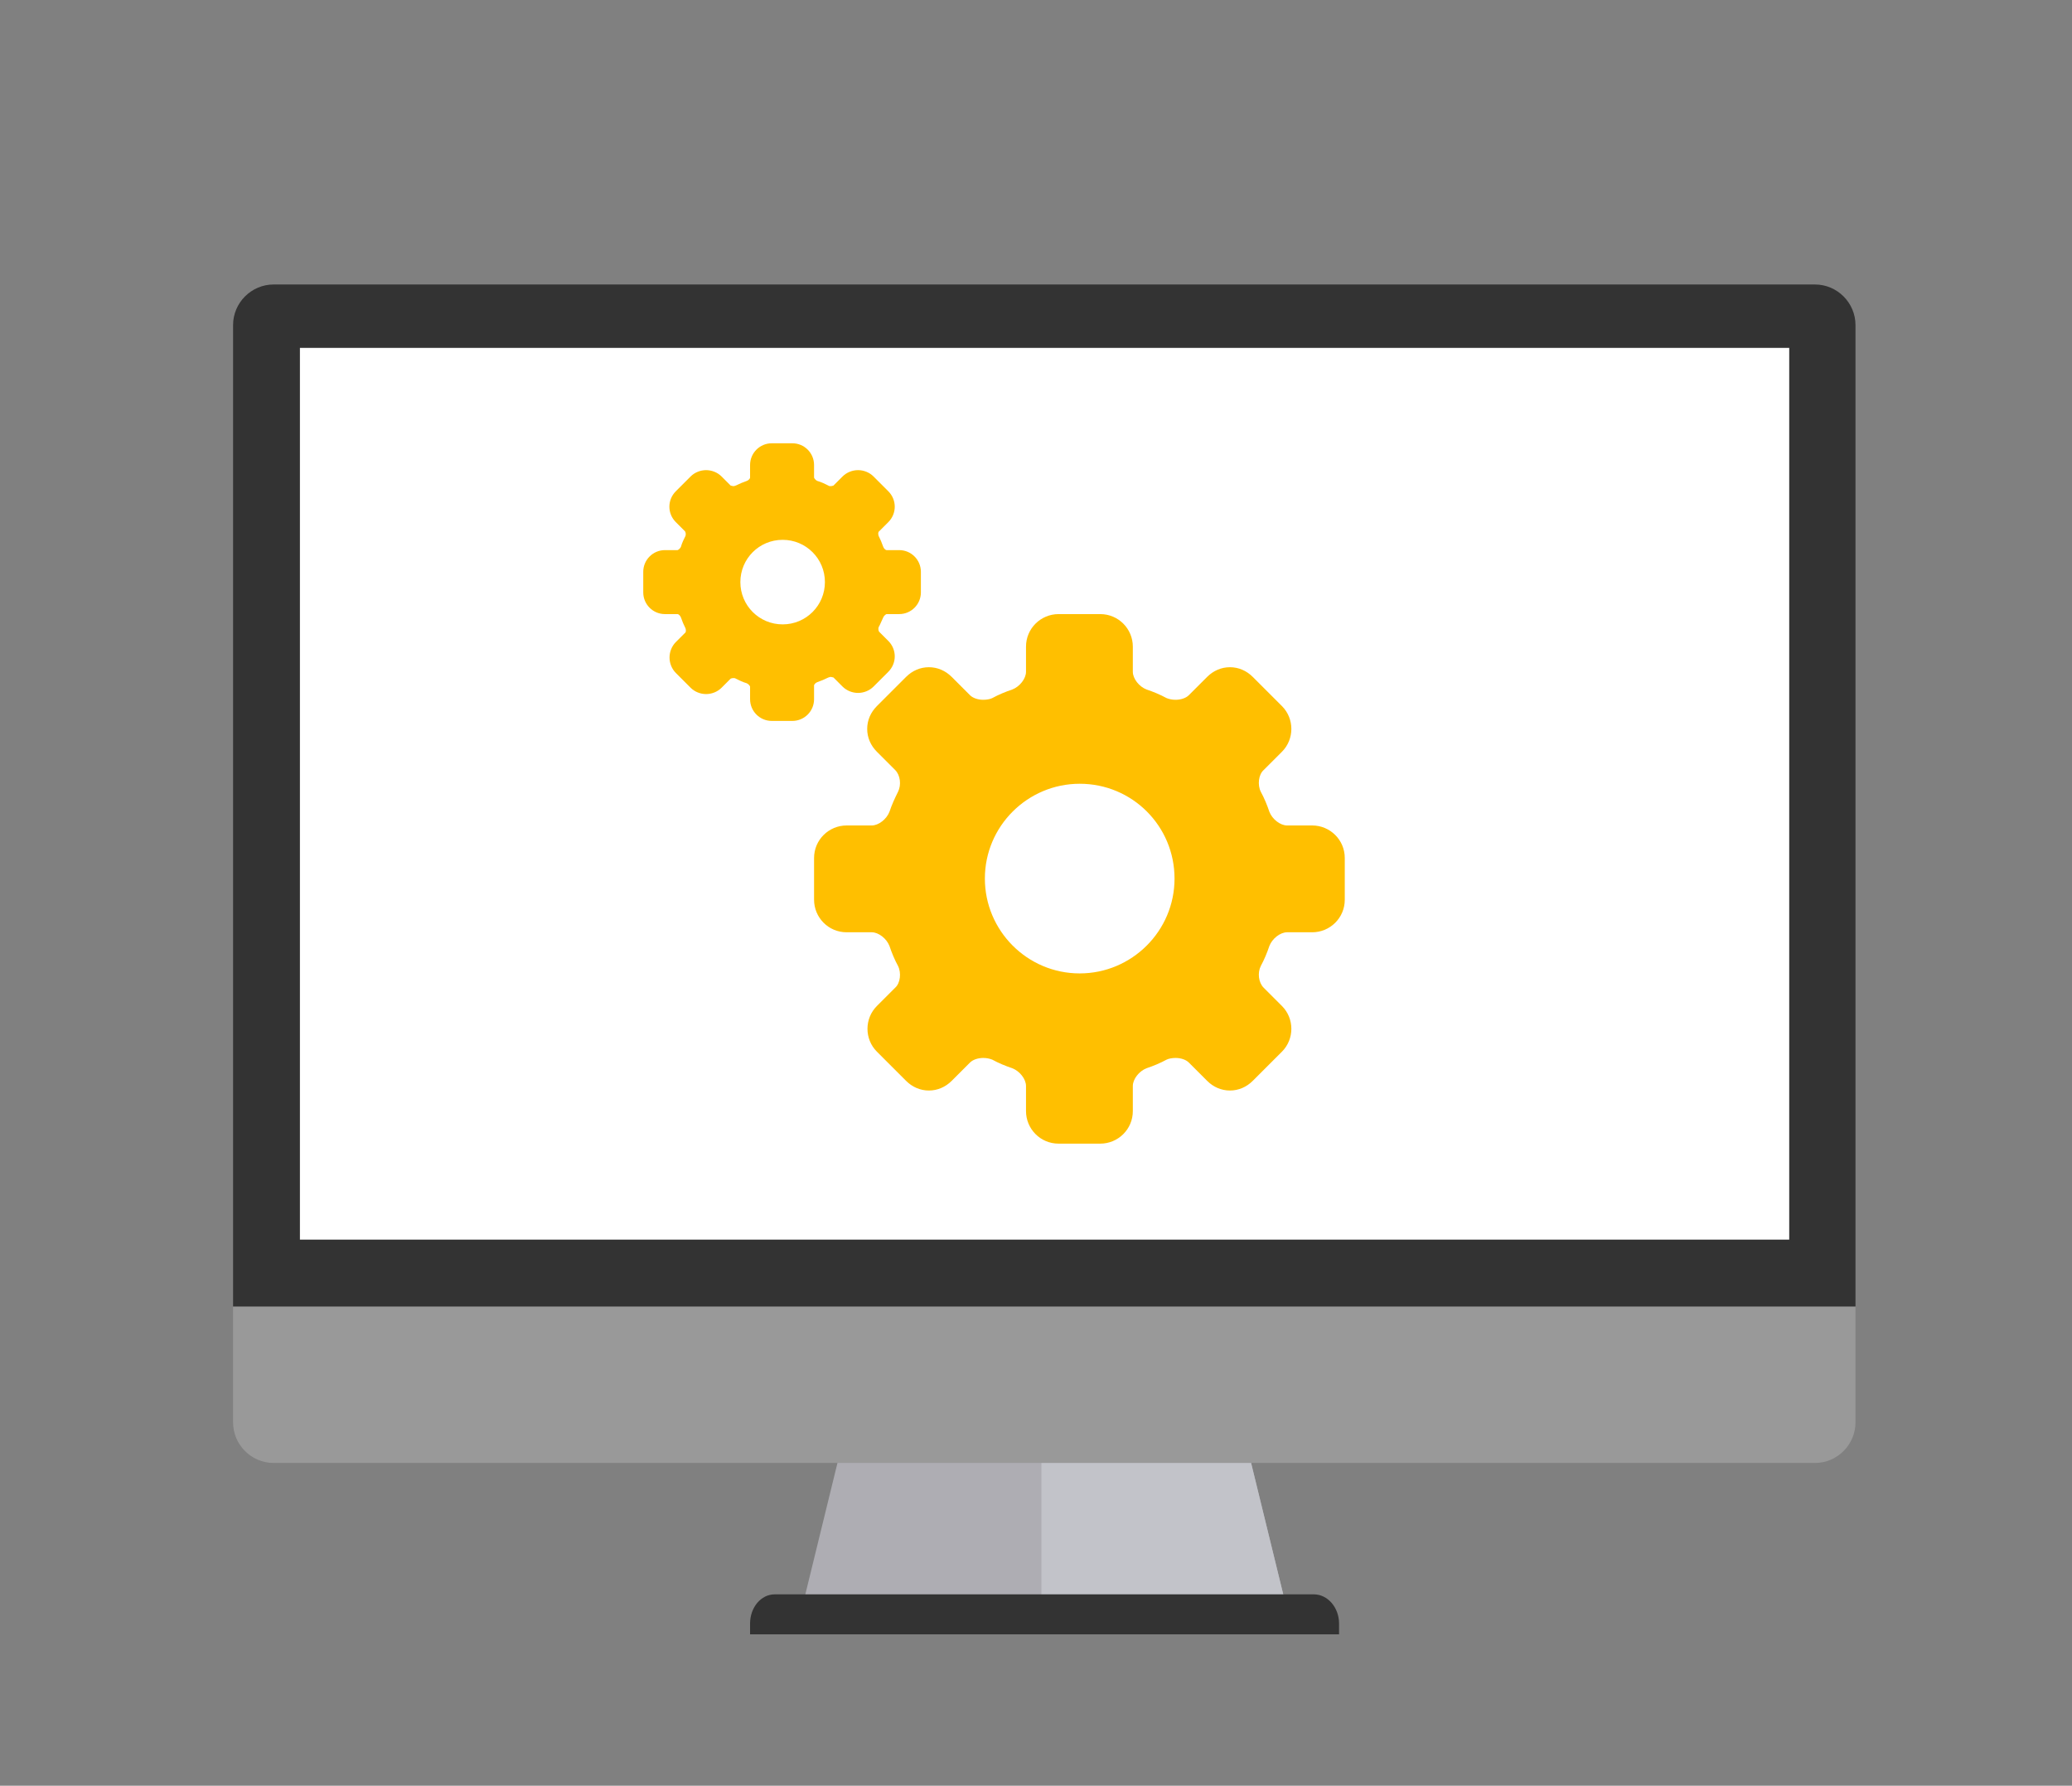
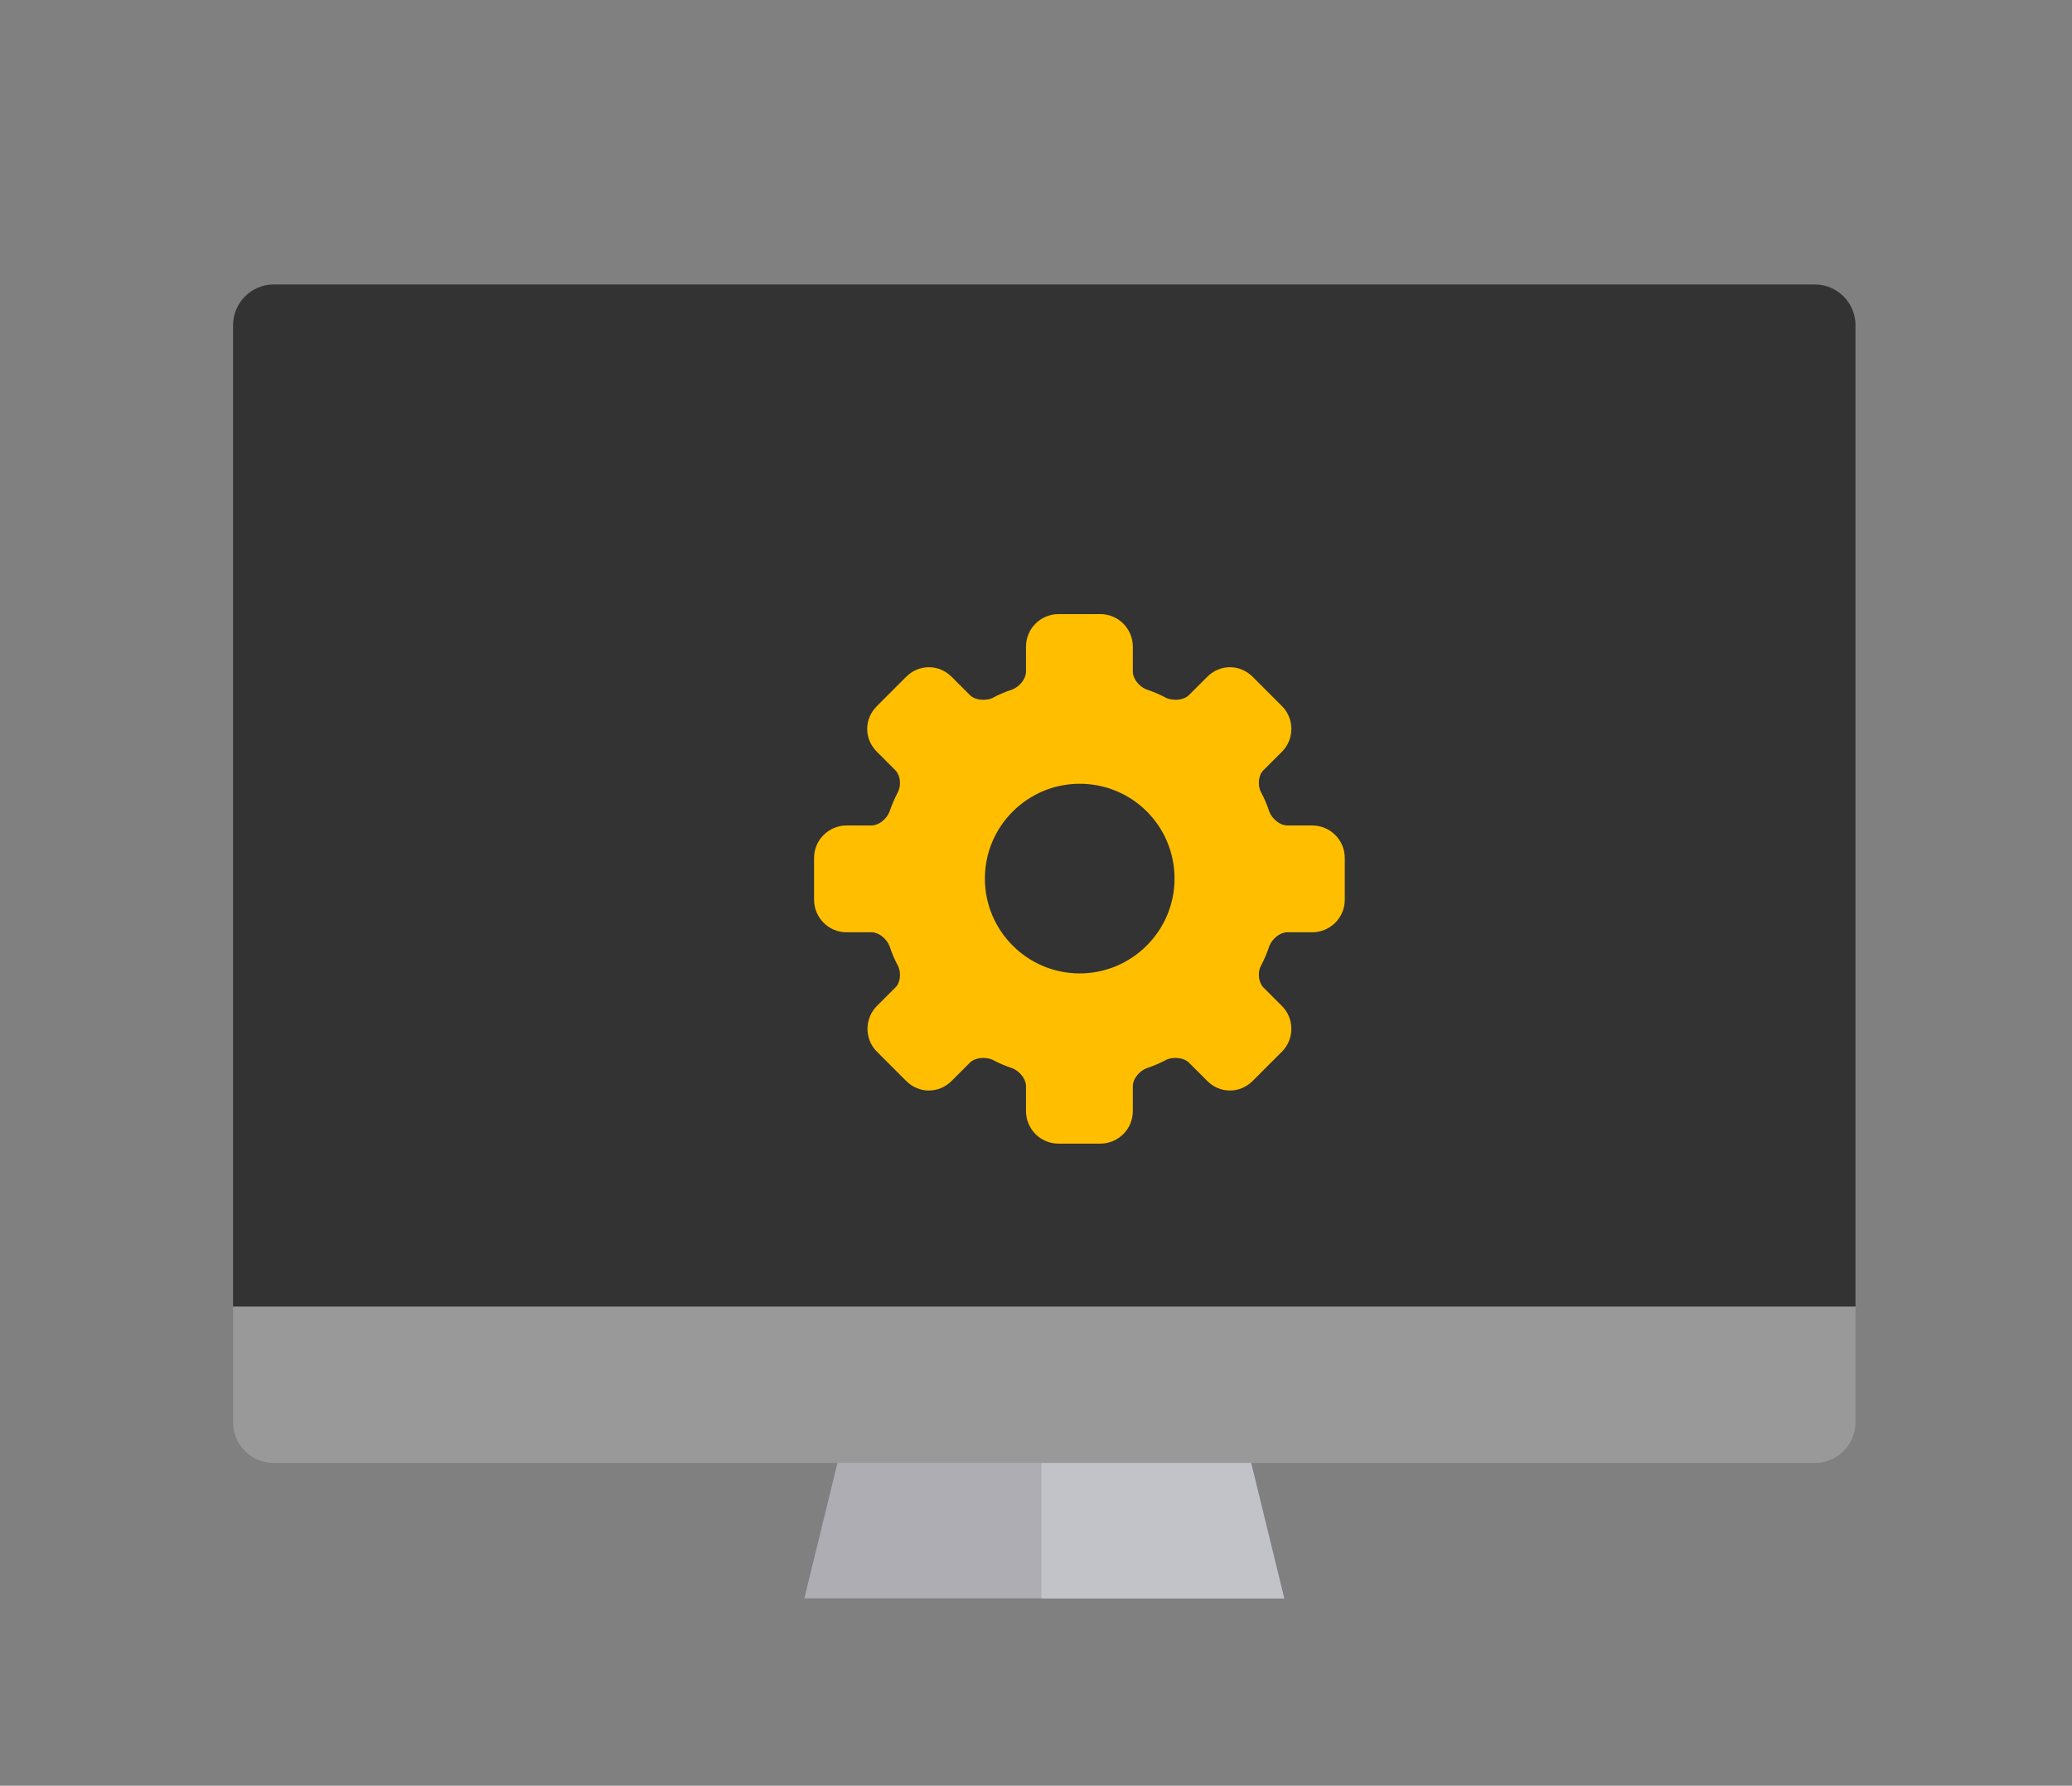
<svg xmlns="http://www.w3.org/2000/svg" version="1.1" id="Layer_1" x="0px" y="0px" viewBox="0 0 362.7 312.6" style="enable-background:new 0 0 362.7 312.6;" xml:space="preserve">
  <rect x="0" y="0" width="362.7" height="312.6" fill="#808080" stroke="none" />
  <style type="text/css"> .st0{display:none;} .st1{display:inline;} .st2{fill:#999999;} .st3{fill:#AEADB3;} .st4{fill:#C2C3C9;} .st5{fill:#333333;} .st6{fill:#FFFFFF;} .st7{fill:#FFBF00;} </style>
  <g id="BACKGROUND" class="st0">
    <g class="st1">
-       <rect class="st2" width="362.7" height="312.6" />
-     </g>
+       </g>
  </g>
  <g id="OBJECTS">
    <g>
      <g>
        <g id="screen">
          <g>
            <path class="st3" d="M149.8,243c-3,12.3-6,24.5-9,36.8c28,0,56,0,84,0c-3-12.3-6-24.5-9-36.8C193.8,243,171.8,243,149.8,243z" />
            <path class="st4" d="M182.3,279.8c14.2,0,28.3,0,42.5,0c-3-12.3-6-24.5-9-36.8c-11.2,0-22.3,0-33.5,0V279.8z" />
-             <path class="st5" d="M230,279.1h-94.4c-2.4,0-4.3,2.3-4.3,5.1v1.9h103.1v-1.9C234.4,281.4,232.4,279.1,230,279.1z" />
            <path class="st2" d="M40.8,228.7V249c0,3.9,3.2,7.1,7.1,7.1h269.8c3.9,0,7.1-3.2,7.1-7.1v-20.3H40.8z" />
            <path class="st5" d="M324.8,228.7V56.9c0-3.9-3.2-7.1-7.1-7.1H47.9c-3.9,0-7.1,3.2-7.1,7.1v171.8L324.8,228.7L324.8,228.7z" />
-             <rect x="52.5" y="60.9" class="st6" width="260.7" height="156.1" />
          </g>
        </g>
      </g>
    </g>
    <g>
      <path class="st7" d="M229.7,144.5h-4.4c-1.2,0-2.6-1.1-3.1-2.4c-0.4-1.2-0.9-2.4-1.5-3.5c-0.6-1.2-0.4-3,0.5-3.8l3.2-3.2 c2.2-2.2,2.2-5.8,0-8l-5.1-5.1c-1.1-1.1-2.5-1.7-4-1.7s-2.9,0.6-4,1.7l-3.2,3.2c-0.5,0.5-1.4,0.8-2.3,0.8c-0.6,0-1.1-0.1-1.6-0.3 c-1.1-0.6-2.3-1.1-3.5-1.5c-1.3-0.5-2.4-1.9-2.4-3.1v-4.4c0-3.1-2.5-5.7-5.7-5.7h-7.3c-3.1,0-5.7,2.5-5.7,5.7v4.4 c0,1.2-1.1,2.6-2.4,3.1c-1.2,0.4-2.4,0.9-3.5,1.5c-0.4,0.2-1,0.3-1.6,0.3c-0.9,0-1.8-0.3-2.3-0.8l-3.2-3.2c-1.1-1.1-2.5-1.7-4-1.7 s-2.9,0.6-4,1.7l-5.1,5.1c-1.1,1.1-1.7,2.5-1.7,4s0.6,2.9,1.7,4l3.2,3.2c0.9,0.9,1.1,2.6,0.5,3.8s-1.1,2.3-1.5,3.5 c-0.5,1.3-1.9,2.4-3.1,2.4h-4.4c-3.1,0-5.7,2.5-5.7,5.7v7.3c0,3.1,2.5,5.7,5.7,5.7h4.4c1.2,0,2.6,1.1,3.1,2.4 c0.4,1.2,0.9,2.4,1.5,3.5c0.6,1.2,0.4,3-0.5,3.8l-3.2,3.2c-2.2,2.2-2.2,5.8,0,8l5.1,5.1c1.1,1.1,2.5,1.7,4,1.7s2.9-0.6,4-1.7 l3.2-3.2c0.5-0.5,1.4-0.8,2.3-0.8c0.6,0,1.1,0.1,1.6,0.3c1.1,0.6,2.3,1.1,3.5,1.5c1.3,0.5,2.4,1.9,2.4,3.1v4.4 c0,3.1,2.5,5.7,5.7,5.7h7.3c3.1,0,5.7-2.5,5.7-5.7v-4.4c0-1.2,1.1-2.6,2.4-3.1c1.2-0.4,2.4-0.9,3.5-1.5c0.4-0.2,1-0.3,1.6-0.3 c0.9,0,1.8,0.3,2.3,0.8l3.2,3.2c1.1,1.1,2.5,1.7,4,1.7s2.9-0.6,4-1.7l5.1-5.1c2.2-2.2,2.2-5.8,0-8l-3.2-3.2 c-0.9-0.9-1.1-2.6-0.5-3.8c0.6-1.1,1.1-2.3,1.5-3.5c0.5-1.3,1.9-2.4,3.1-2.4h4.4c3.1,0,5.7-2.5,5.7-5.7v-7.3 C235.4,147,232.8,144.5,229.7,144.5L229.7,144.5z M205.6,153.8c0,9.2-7.5,16.6-16.6,16.6c-9.2,0-16.6-7.5-16.6-16.6 c0-9.2,7.5-16.6,16.6-16.6C198.2,137.2,205.6,144.6,205.6,153.8L205.6,153.8z" />
-       <path class="st7" d="M154.6,108.1c0.1-0.3,0.5-0.6,0.6-0.6h2.2c2.1,0,3.8-1.7,3.8-3.8v-3.6c0-2.1-1.7-3.8-3.8-3.8h-2.2 c-0.2,0-0.5-0.3-0.6-0.6c-0.2-0.6-0.5-1.3-0.8-1.9c-0.1-0.3-0.1-0.7,0.1-0.8l1.6-1.6c1.5-1.5,1.5-3.9,0-5.4l-2.6-2.6 c-0.7-0.7-1.7-1.1-2.7-1.1s-2,0.4-2.7,1.1l-1.6,1.6c-0.1,0-0.2,0.1-0.5,0.1c-0.1,0-0.3,0-0.4-0.1c-0.6-0.3-1.2-0.6-1.9-0.8 c-0.3-0.1-0.6-0.5-0.6-0.6v-2.2c0-2.1-1.7-3.8-3.8-3.8h-3.6c-2.1,0-3.8,1.7-3.8,3.8v2.2c0,0.2-0.3,0.5-0.6,0.6 c-0.6,0.2-1.3,0.5-1.9,0.8c-0.1,0-0.2,0.1-0.4,0.1S128,85,127.9,85l-1.6-1.6c-0.7-0.7-1.7-1.1-2.7-1.1s-2,0.4-2.7,1.1l-2.6,2.6 c-1.5,1.5-1.5,3.9,0,5.4l1.6,1.6c0.1,0.1,0.2,0.5,0.1,0.8c-0.3,0.6-0.6,1.2-0.8,1.9c-0.1,0.3-0.5,0.6-0.6,0.6h-2.2 c-2.1,0-3.8,1.7-3.8,3.8v3.6c0,2.1,1.7,3.8,3.8,3.8h2.2c0.2,0,0.5,0.3,0.6,0.6c0.2,0.6,0.5,1.3,0.8,1.9c0.1,0.3,0.1,0.7-0.1,0.8 l-1.6,1.6c-0.7,0.7-1.1,1.7-1.1,2.7s0.4,2,1.1,2.7l2.6,2.6c0.7,0.7,1.7,1.1,2.7,1.1s2-0.4,2.7-1.1l1.6-1.6c0,0,0.2-0.1,0.5-0.1 c0.1,0,0.3,0,0.4,0.1c0.6,0.3,1.2,0.6,1.9,0.8c0.3,0.1,0.6,0.5,0.6,0.6v2.2c0,2.1,1.7,3.8,3.8,3.8h3.6c2.1,0,3.8-1.7,3.8-3.8V120 c0-0.2,0.3-0.5,0.6-0.6c0.6-0.2,1.3-0.5,1.9-0.8c0.1,0,0.2-0.1,0.4-0.1s0.4,0.1,0.5,0.1l1.6,1.6c0.7,0.7,1.7,1.1,2.7,1.1 s2-0.4,2.7-1.1l2.6-2.6c1.5-1.5,1.5-3.9,0-5.4l-1.6-1.6c-0.1-0.1-0.2-0.5-0.1-0.8C154.1,109.3,154.3,108.7,154.6,108.1 L154.6,108.1z M144.4,101.9c0,4.1-3.3,7.4-7.4,7.4c-4.1,0-7.4-3.3-7.4-7.4s3.3-7.4,7.4-7.4C141.1,94.5,144.4,97.8,144.4,101.9 L144.4,101.9z" />
    </g>
  </g>
</svg>